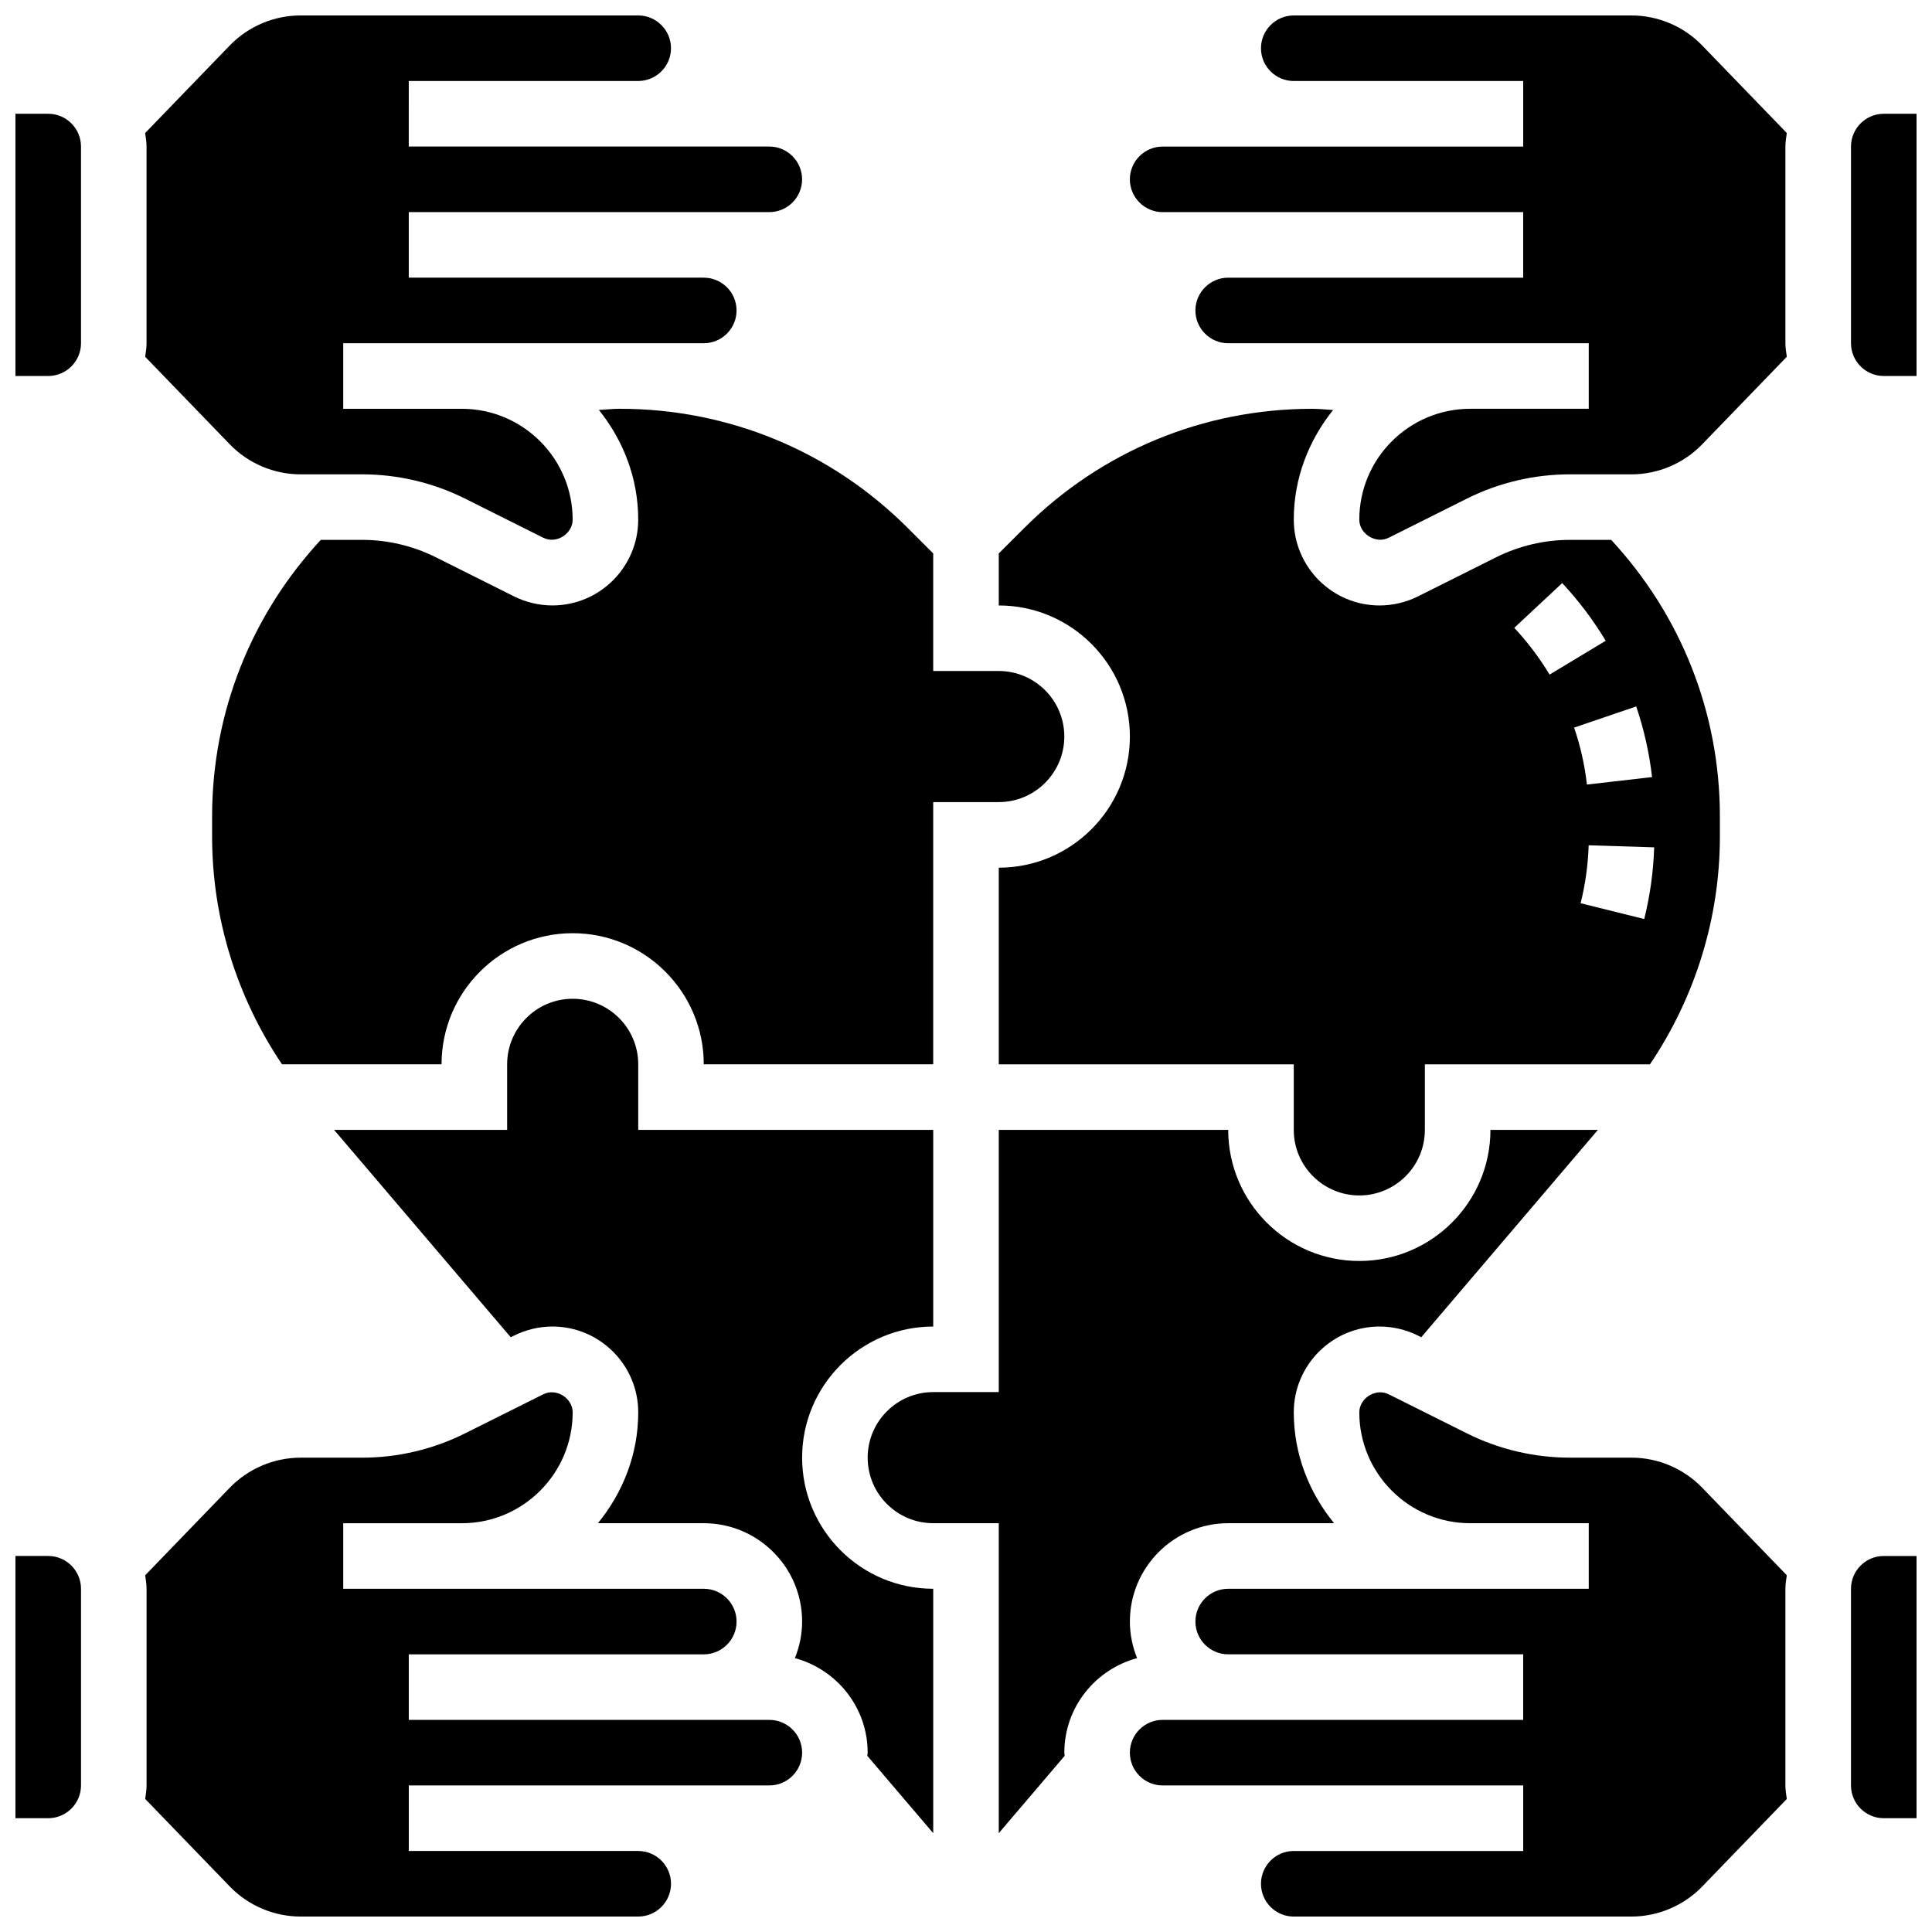
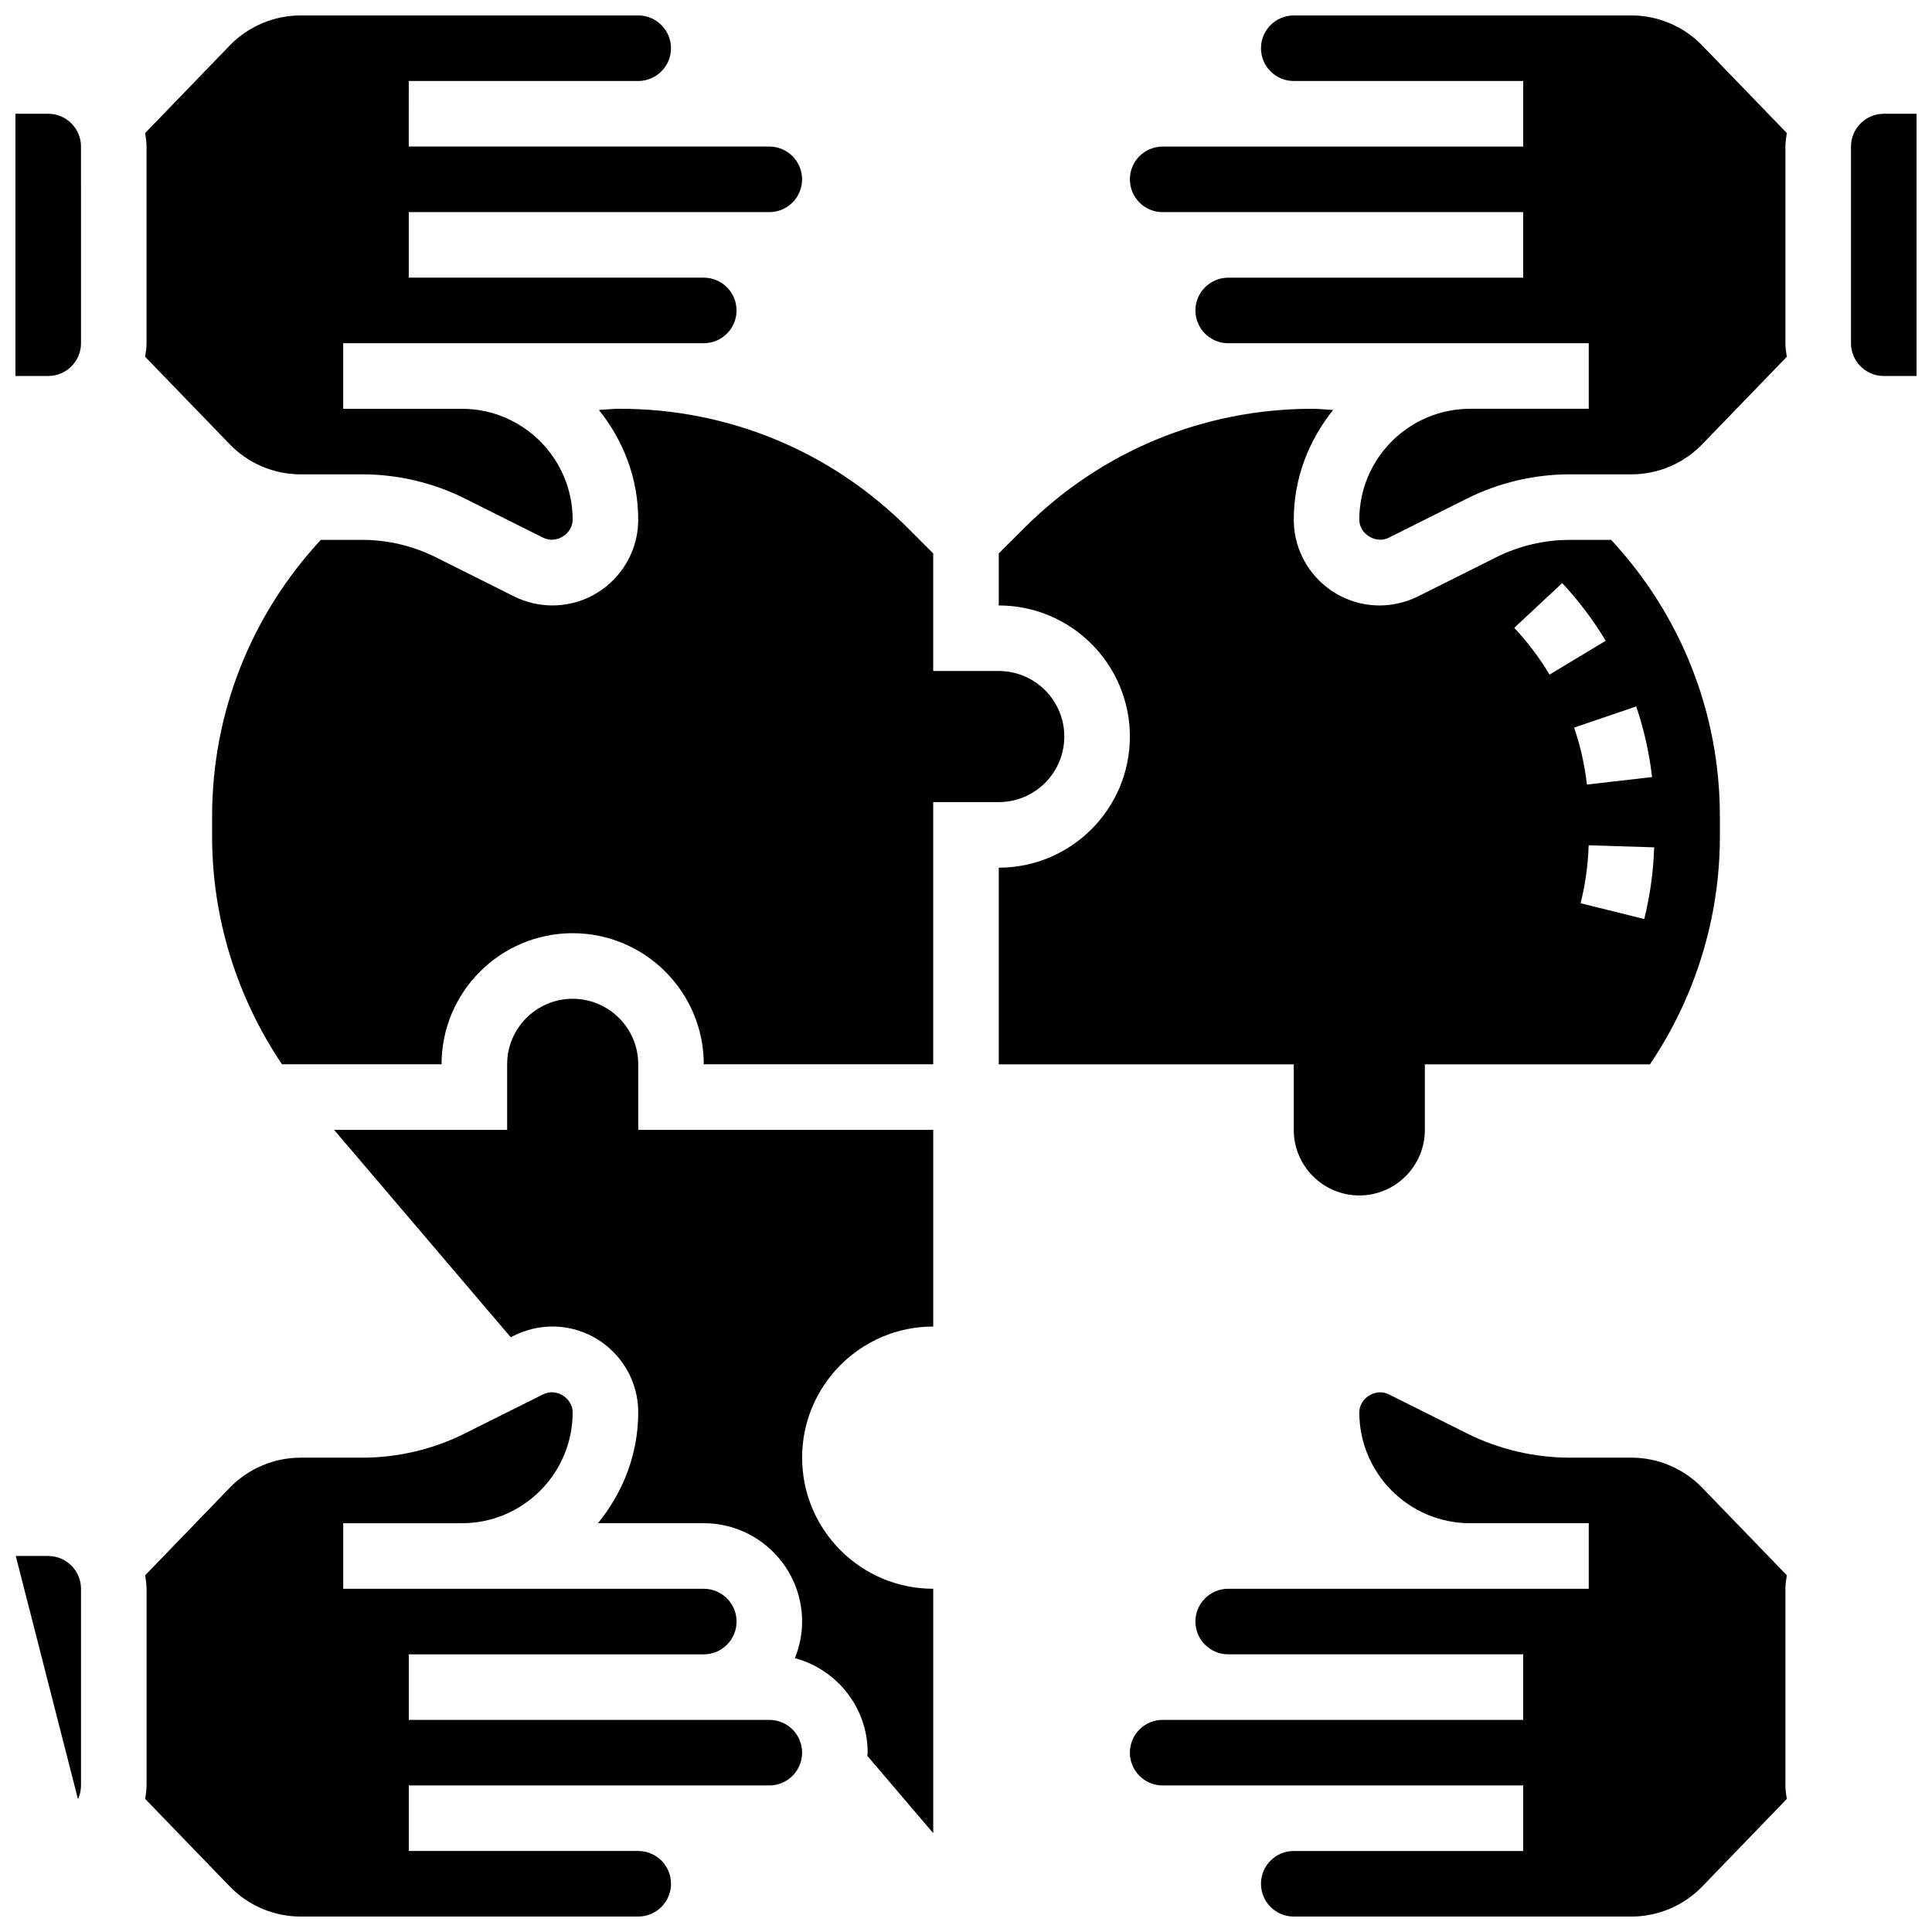
<svg xmlns="http://www.w3.org/2000/svg" width="800px" height="800px" version="1.1" viewBox="144 144 512 512">
  <defs>
    <clipPath id="h">
      <path d="m182 148.09h175v139.91h-175z" />
    </clipPath>
    <clipPath id="g">
      <path d="m148.09 174h17.906v70h-17.906z" />
    </clipPath>
    <clipPath id="f">
      <path d="m182 512h175v139.9h-175z" />
    </clipPath>
    <clipPath id="e">
-       <path d="m148.09 556h17.906v70h-17.906z" />
+       <path d="m148.09 556h17.906v70z" />
    </clipPath>
    <clipPath id="d">
-       <path d="m634 556h17.902v70h-17.902z" />
-     </clipPath>
+       </clipPath>
    <clipPath id="c">
      <path d="m443 148.09h175v139.91h-175z" />
    </clipPath>
    <clipPath id="b">
      <path d="m634 174h17.902v70h-17.902z" />
    </clipPath>
    <clipPath id="a">
      <path d="m443 512h175v139.9h-175z" />
    </clipPath>
  </defs>
  <g clip-path="url(#h)">
    <path d="m182.47 238.55 22.43 23.203c4.883 5.059 11.711 7.953 18.738 7.953h16.383c9.391 0 18.797 2.215 27.188 6.418l20.777 10.391c3.414 1.711 7.773-1.016 7.773-4.805 0-16.199-13.176-29.375-29.379-29.375h-31.422v-17.371h31.426l64.121-0.004c4.785 0 8.688-3.898 8.688-8.688 0-4.785-3.898-8.688-8.688-8.688h-78.176v-17.371h95.547c4.785 0 8.688-3.898 8.688-8.688 0-4.785-3.898-8.688-8.688-8.688h-95.551l0.004-17.371h60.805c4.785 0 8.688-3.898 8.688-8.688 0-4.785-3.898-8.688-8.688-8.688l-89.496 0.004c-7.027 0-13.855 2.891-18.738 7.949l-22.43 23.207c0.168 1.184 0.367 2.363 0.367 3.59v52.117c0 1.227-0.199 2.406-0.367 3.59z" />
  </g>
  <g clip-path="url(#g)">
    <path d="m156.78 174.15h-8.688v69.492h8.688c4.785 0 8.688-3.898 8.688-8.688l-0.004-52.117c0-4.785-3.898-8.688-8.684-8.688z" />
  </g>
  <path d="m443.43 339.2c0 19.164-15.582 34.746-34.746 34.746v52.117h78.176v17.371c0 9.582 7.793 17.371 17.371 17.371 9.582 0 17.371-7.793 17.371-17.371v-17.371h59.648c11.977-17.758 18.535-38.758 18.535-60.344v-5.367c0-27.414-10.266-53.258-28.805-73.277h-11.004c-6.707 0-13.422 1.59-19.43 4.586l-20.77 10.391c-3.148 1.566-6.664 2.402-10.176 2.402-12.543 0-22.738-10.199-22.738-22.742 0-11.031 4.004-21.055 10.422-29.055-1.84-0.098-3.672-0.32-5.523-0.32-28.848 0-55.977 11.23-76.371 31.637l-6.707 6.695v13.785c19.164 0 34.746 15.582 34.746 34.746zm136.31 48.355-16.859-4.188c1.25-5.031 1.973-10.199 2.129-15.359l17.363 0.547c-0.203 6.387-1.09 12.781-2.633 19zm-2.129-56.34c2.059 6.055 3.473 12.352 4.203 18.719l-17.262 1.98c-0.582-5.133-1.73-10.215-3.394-15.098zm-19.613-32.695c4.352 4.664 8.234 9.809 11.535 15.289l-14.879 8.965c-2.684-4.449-5.828-8.617-9.355-12.395z" />
  <path d="m302.71 252.64c6.418 8.008 10.422 18.023 10.422 29.055 0.004 12.551-10.195 22.75-22.738 22.75-3.508 0-7.027-0.832-10.172-2.398l-20.77-10.391c-6.004-2.996-12.727-4.586-19.43-4.586h-11.008c-18.535 20.023-28.805 45.867-28.805 73.281v5.367c0 21.578 6.559 42.578 18.527 60.336h42.277c0-19.164 15.582-34.746 34.746-34.746 19.164 0 34.746 15.582 34.746 34.746h60.805v-69.492h17.371c9.582 0 17.371-7.793 17.371-17.371 0-9.582-7.793-17.371-17.371-17.371h-17.371v-31.156l-6.707-6.707c-20.402-20.398-47.523-31.629-76.371-31.629-1.848 0-3.684 0.223-5.523 0.312z" />
  <g clip-path="url(#f)">
    <path d="m347.88 599.79h-95.547v-17.371h78.176c4.785 0 8.688-3.891 8.688-8.688 0-4.793-3.898-8.688-8.688-8.688h-95.547v-17.371h31.426c16.199 0 29.375-13.18 29.375-29.379 0-3.797-4.359-6.508-7.773-4.805l-20.77 10.379c-8.391 4.207-17.797 6.43-27.195 6.43h-16.383c-7.027 0-13.855 2.902-18.738 7.949l-22.43 23.219c0.168 1.18 0.367 2.356 0.367 3.578v52.117c0 1.227-0.199 2.398-0.363 3.578l22.43 23.211c4.879 5.059 11.707 7.957 18.734 7.957h89.496c4.785 0 8.688-3.891 8.688-8.688 0-4.793-3.898-8.688-8.688-8.688h-60.805v-17.371h95.551c4.785 0 8.688-3.891 8.688-8.688-0.004-4.793-3.902-8.684-8.691-8.684z" />
  </g>
  <g clip-path="url(#e)">
    <path d="m156.78 556.35h-8.688v69.492h8.688c4.785 0 8.688-3.891 8.688-8.688v-52.117c-0.004-4.793-3.902-8.688-8.688-8.688z" />
  </g>
  <g clip-path="url(#d)">
    <path d="m634.53 565.04v52.117c0 4.793 3.898 8.688 8.688 8.688h8.688v-69.492h-8.688c-4.789 0-8.688 3.894-8.688 8.688z" />
  </g>
  <g clip-path="url(#c)">
    <path d="m617.52 179.25-22.43-23.207c-4.883-5.059-11.707-7.949-18.734-7.949h-89.496c-4.785 0-8.688 3.898-8.688 8.688 0 4.785 3.898 8.688 8.688 8.688h60.805v17.371h-95.551c-4.785 0-8.688 3.898-8.688 8.688 0 4.785 3.898 8.688 8.688 8.688h95.547v17.371h-78.176c-4.785 0-8.688 3.898-8.688 8.688 0 4.785 3.898 8.688 8.688 8.688h64.121l14.059-0.004h17.371v17.371h-31.426c-16.199 0.004-29.379 13.18-29.379 29.379 0 3.797 4.371 6.516 7.773 4.805l20.77-10.391c8.402-4.203 17.801-6.418 27.199-6.418h16.383c7.027 0 13.855-2.891 18.738-7.957l22.43-23.203c-0.168-1.18-0.371-2.359-0.371-3.586v-52.117c0-1.227 0.203-2.406 0.367-3.59z" />
  </g>
  <g clip-path="url(#b)">
    <path d="m643.22 174.15c-4.785 0-8.688 3.898-8.688 8.688v52.117c0 4.785 3.898 8.688 8.688 8.688h8.688l-0.004-69.492z" />
  </g>
  <g clip-path="url(#a)">
    <path d="m617.52 561.46-22.43-23.211c-4.883-5.055-11.707-7.957-18.734-7.957h-16.383c-9.398 0-18.797-2.223-27.195-6.418l-20.77-10.379c-3.398-1.703-7.777 1.008-7.777 4.793 0 16.199 13.18 29.379 29.379 29.379h31.426v17.371h-95.551c-4.785 0-8.688 3.891-8.688 8.688 0 4.793 3.898 8.688 8.688 8.688h78.176v17.371h-95.547c-4.785 0-8.688 3.891-8.688 8.688 0 4.793 3.898 8.688 8.688 8.688h95.551v17.371h-60.805c-4.785 0-8.688 3.891-8.688 8.688 0 4.793 3.898 8.688 8.688 8.688h89.496c7.027 0 13.855-2.902 18.738-7.949l22.43-23.219c-0.168-1.184-0.371-2.356-0.371-3.582v-52.117c0-1.223 0.203-2.398 0.367-3.578z" />
  </g>
-   <path d="m445.34 583.42c-1.207-3.008-1.91-6.266-1.91-9.695 0-14.367 11.691-26.059 26.059-26.059h28.059c-6.574-8.055-10.684-18.191-10.684-29.379 0-12.535 10.195-22.742 22.738-22.742 3.508 0 7.027 0.832 10.172 2.398l0.879 0.434 46.812-54.949h-28.484c0 19.164-15.582 34.746-34.746 34.746s-34.746-15.582-34.746-34.746h-60.805v69.492h-17.371c-9.582 0-17.371 7.793-17.371 17.371 0 9.582 7.793 17.371 17.371 17.371h17.371v82.148l17.461-20.492c-0.008-0.285-0.086-0.555-0.086-0.848 0-12.016 8.207-22.055 19.281-25.051z" />
  <path d="m356.57 530.29c0-19.164 15.582-34.746 34.746-34.746v-52.117h-78.176v-17.371c0-9.582-7.793-17.371-17.371-17.371-9.582 0-17.371 7.793-17.371 17.371v17.371h-45.859l46.812 54.957 0.879-0.434c3.141-1.57 6.656-2.406 10.168-2.406 12.543 0 22.742 10.207 22.742 22.742 0 11.18-4.109 21.324-10.684 29.379h28.055c14.367 0 26.059 11.691 26.059 26.059 0 3.43-0.703 6.688-1.91 9.695 11.074 2.996 19.281 13.035 19.281 25.051 0 0.297-0.078 0.566-0.086 0.852l17.461 20.488v-64.773c-19.164 0-34.746-15.582-34.746-34.746z" />
</svg>